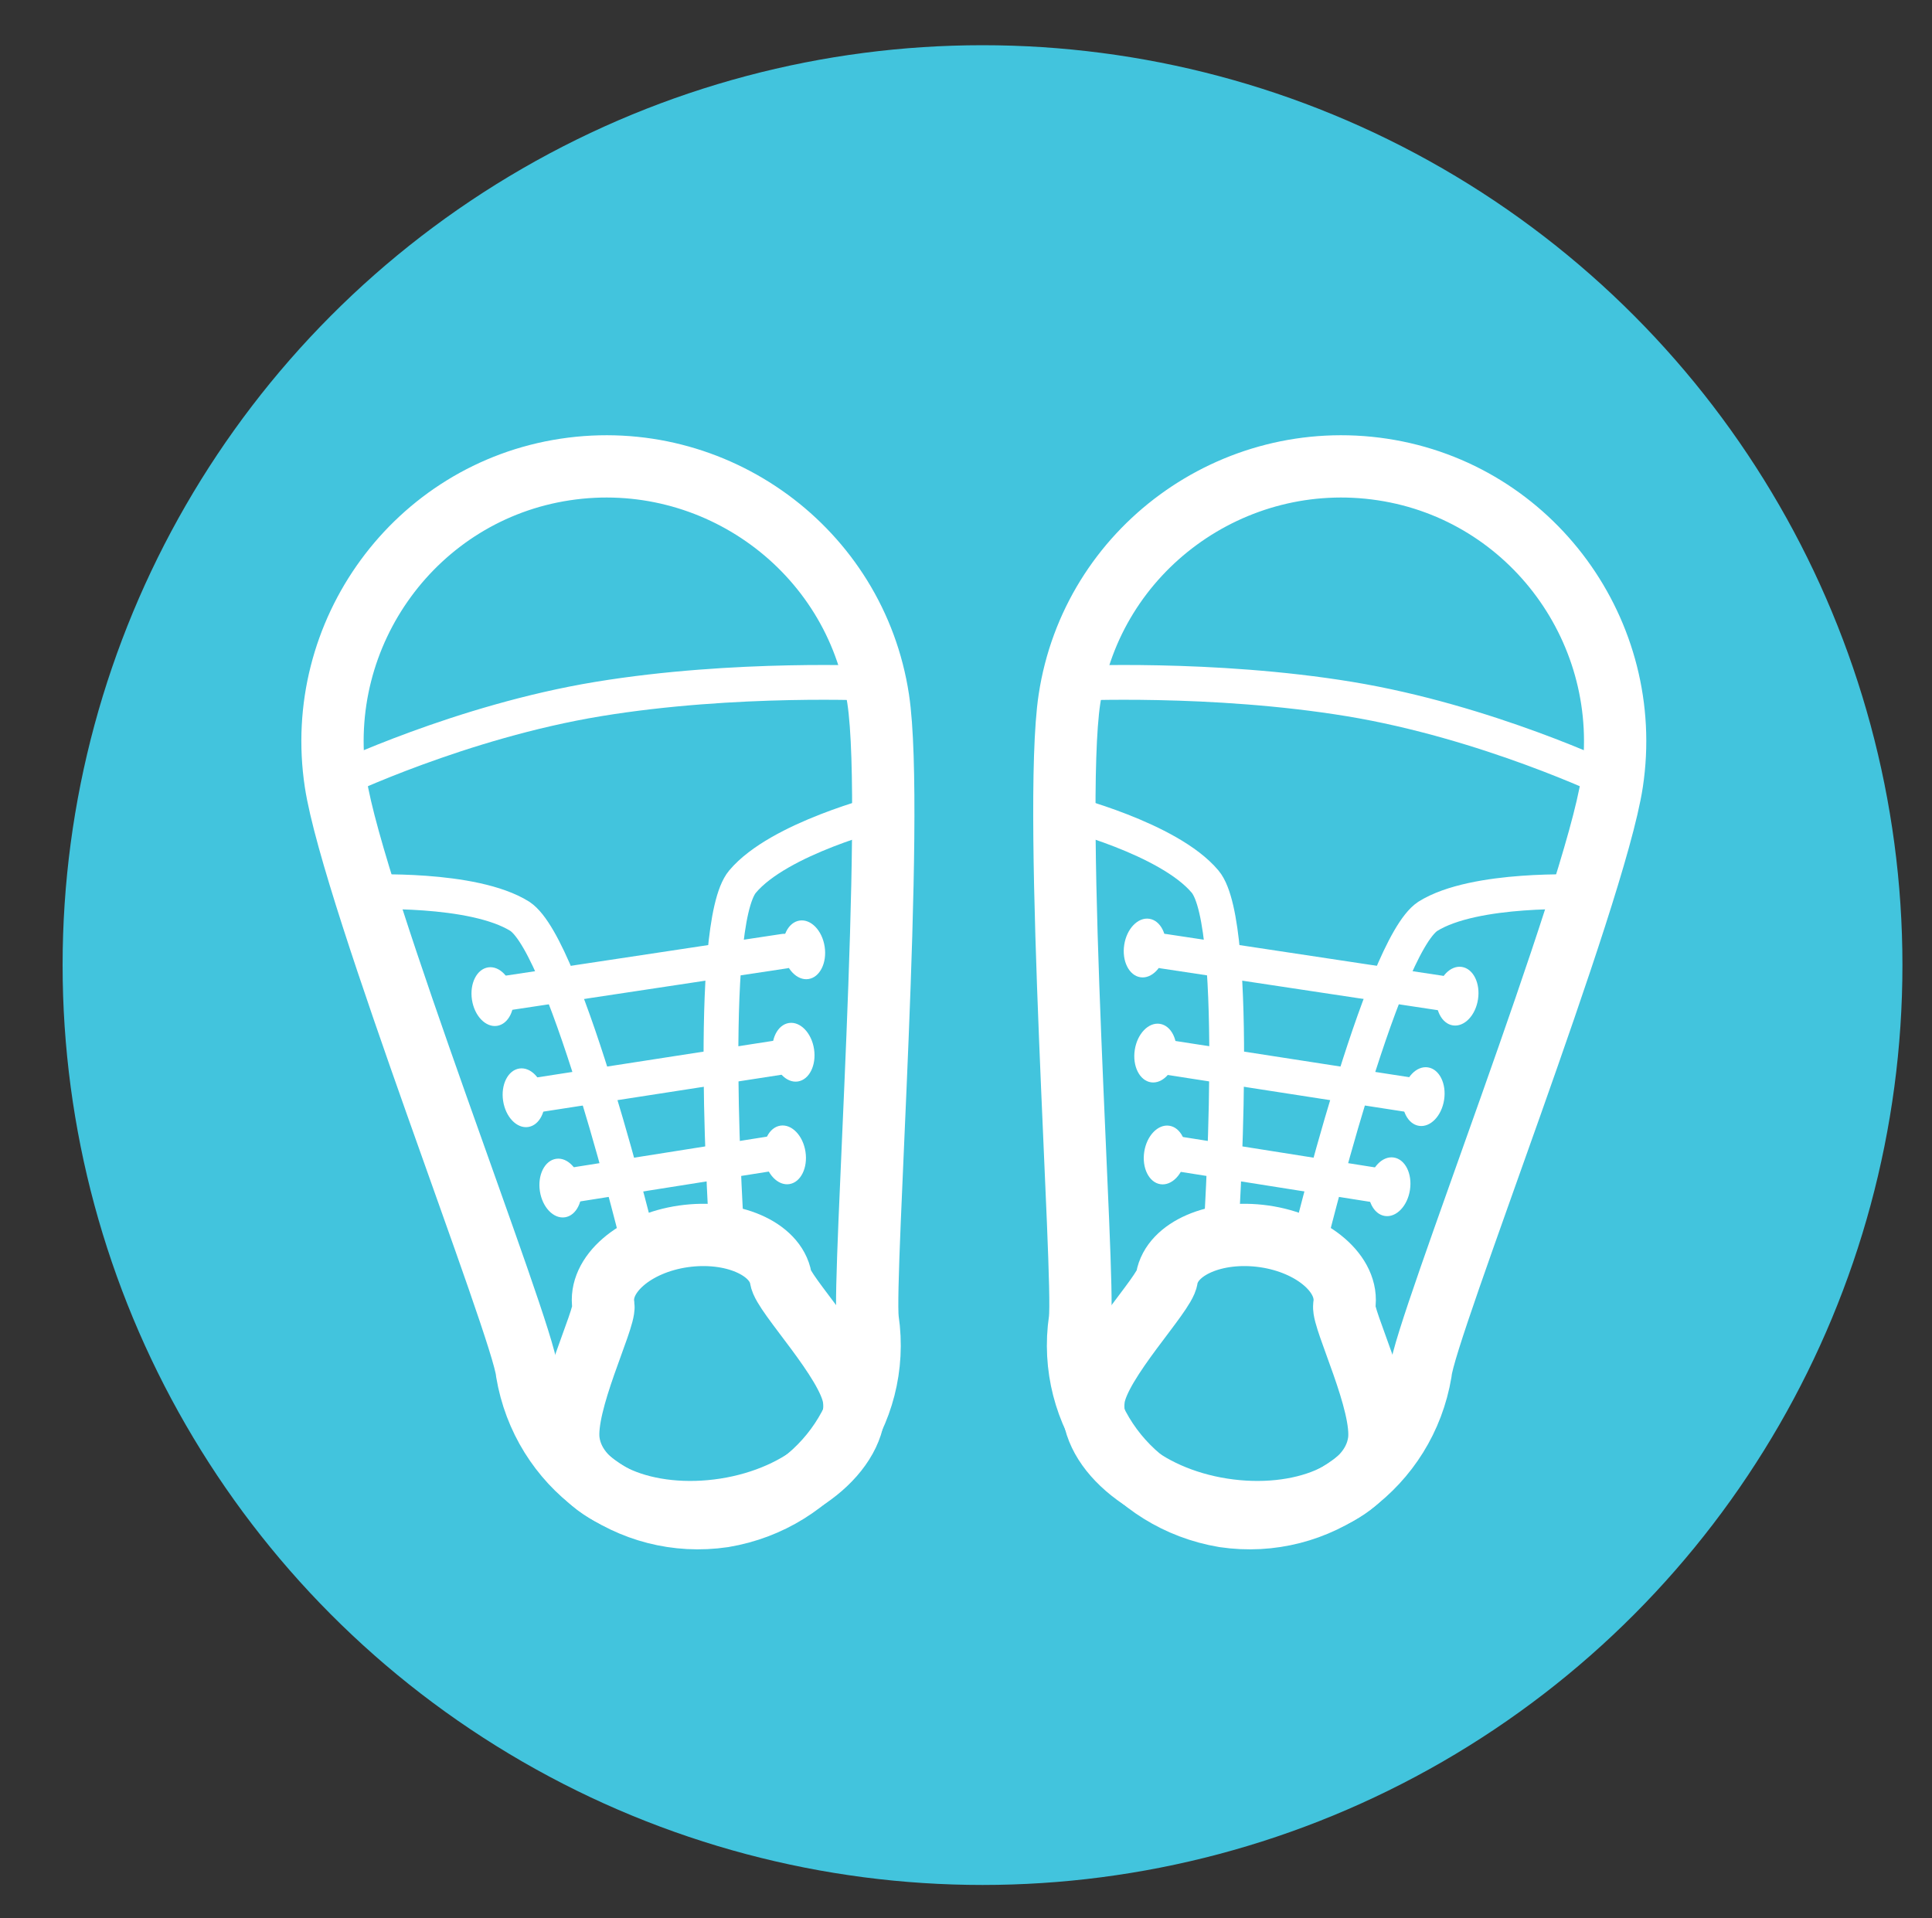
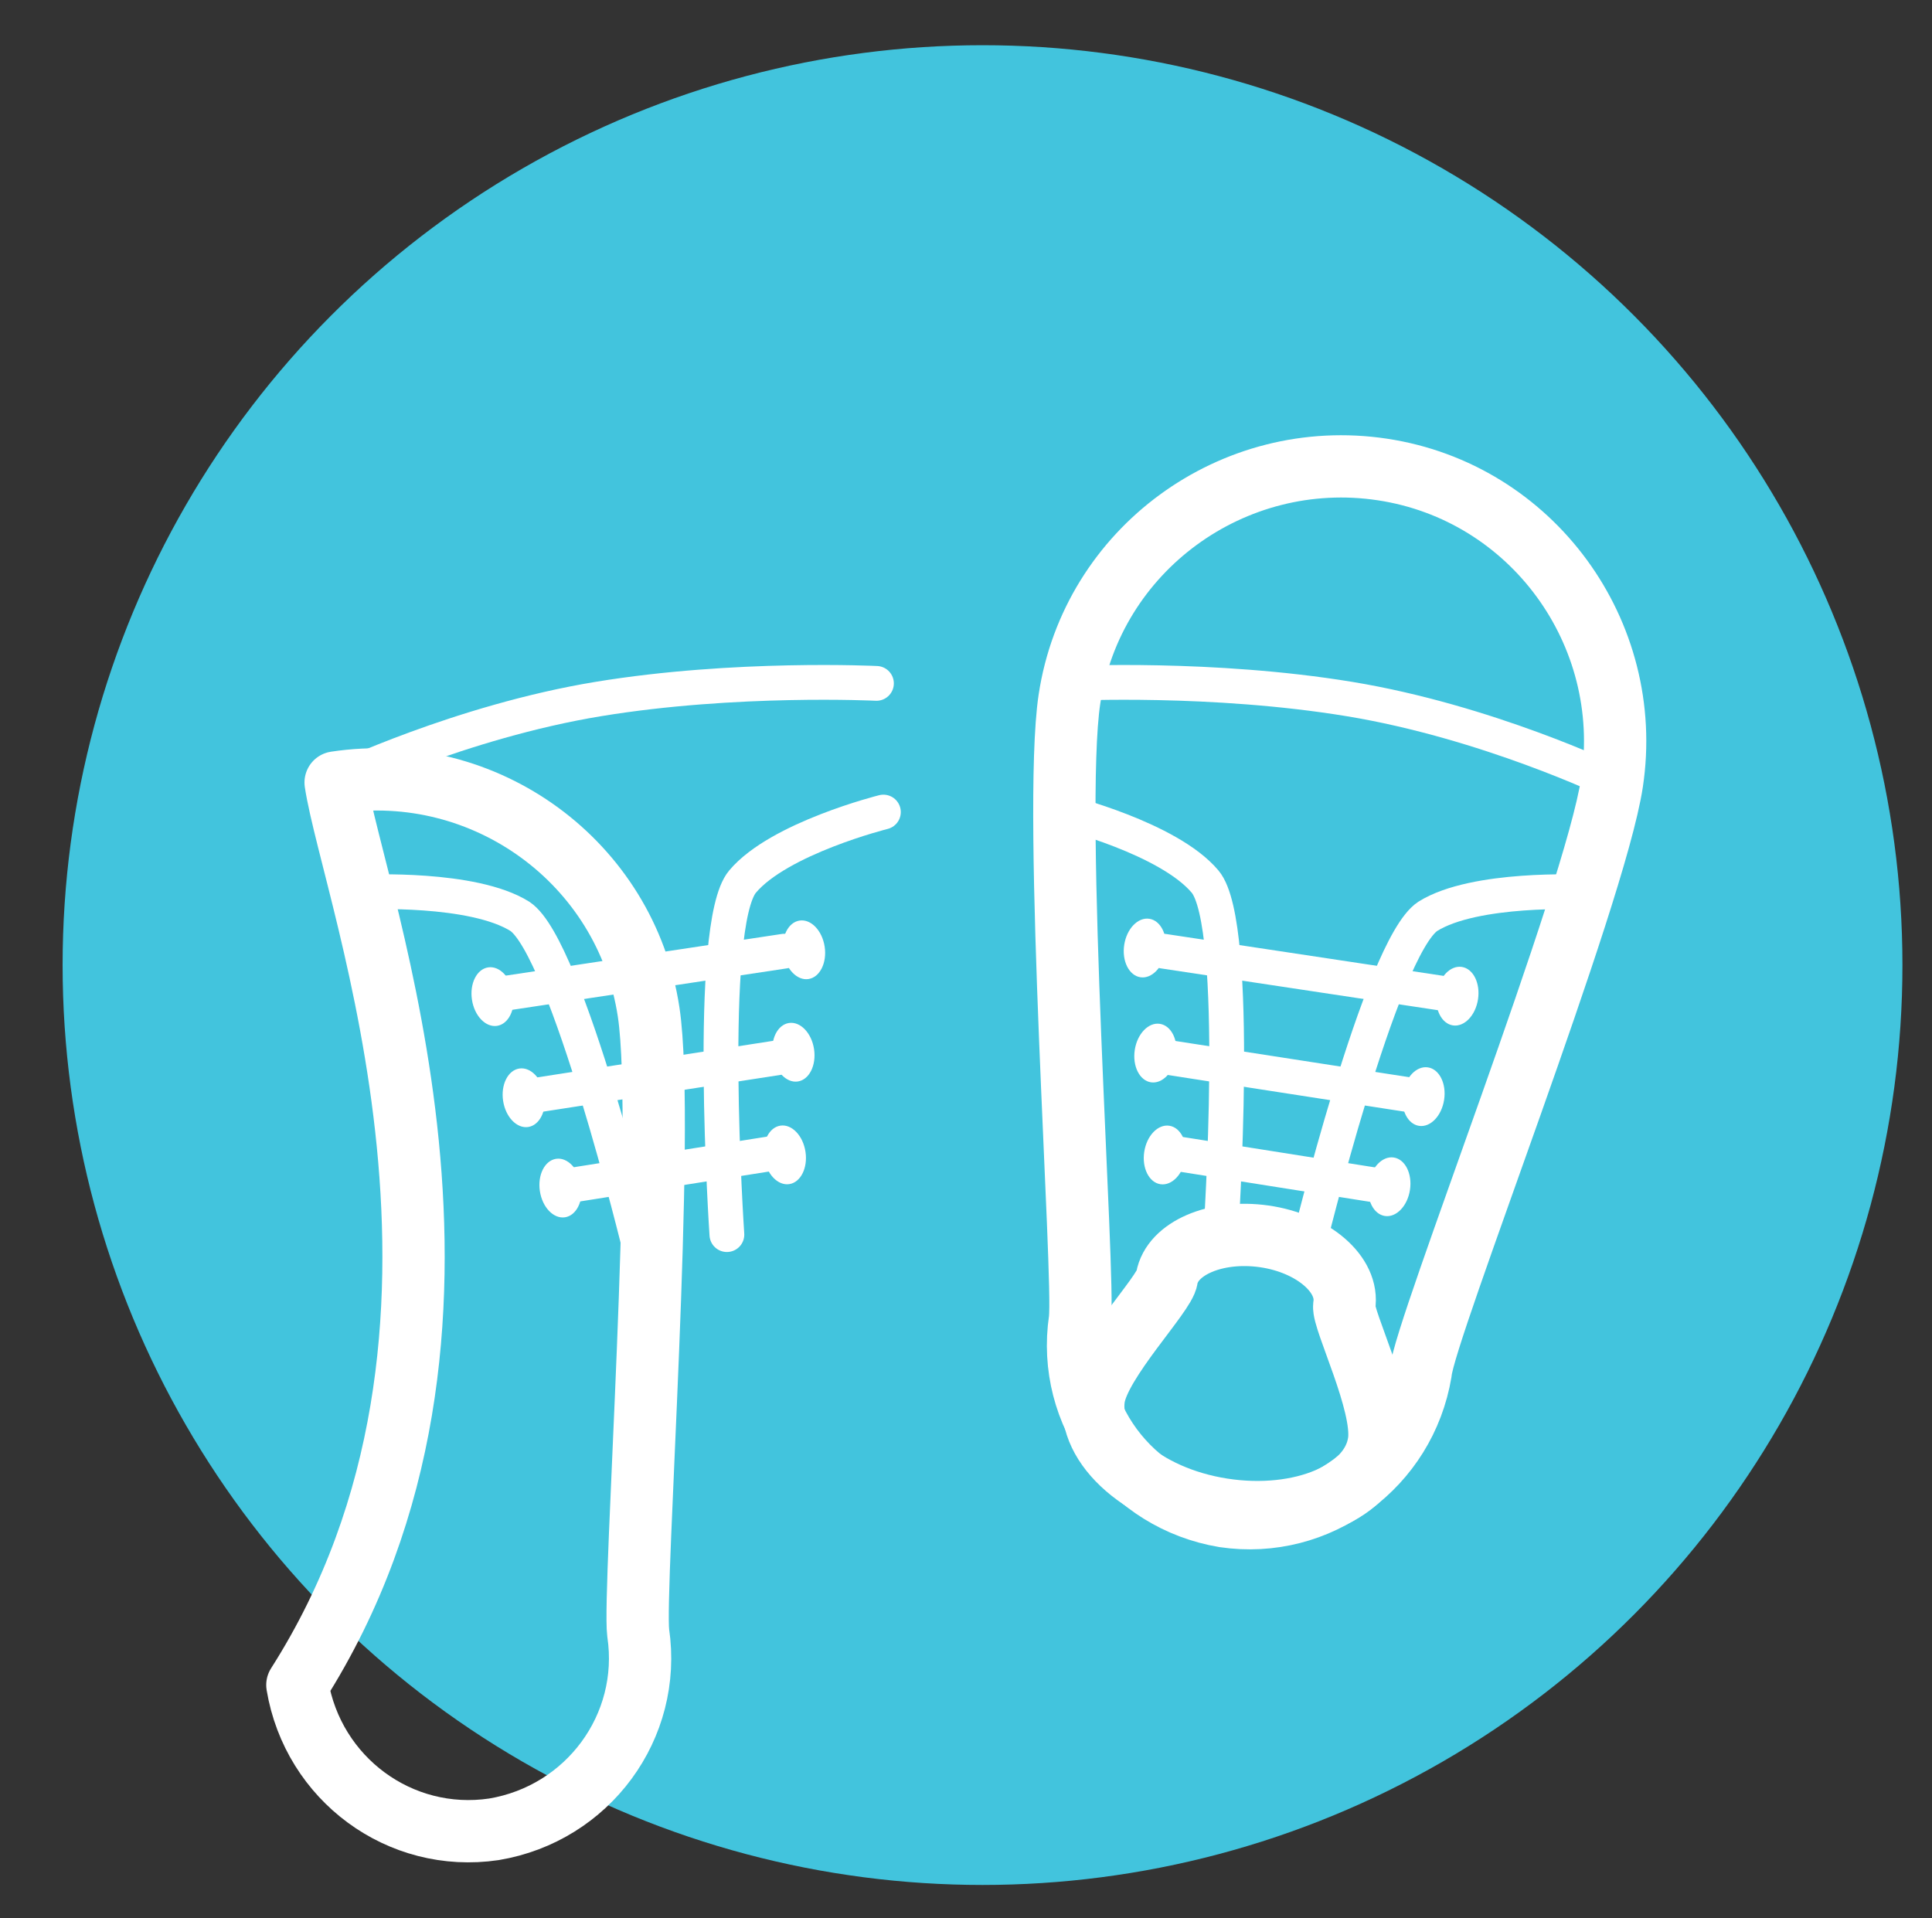
<svg xmlns="http://www.w3.org/2000/svg" version="1.1" id="Layer_1" x="0px" y="0px" viewBox="0 0 111.1 110.3" style="enable-background:new 0 0 111.1 110.3;" xml:space="preserve">
  <rect x="0" y="0" width="111.1" height="110.3" fill="#333333" stroke="none" />
  <style type="text/css">
	.st0{fill:#42C4DD;}
	.st1{fill:none;stroke:#FFFFFF;stroke-width:3.582;stroke-linecap:round;stroke-linejoin:round;stroke-miterlimit:10;}
	.st2{fill:#FFFFFF;}
	.st3{fill:none;stroke:#FFFFFF;stroke-width:2;stroke-linecap:round;stroke-linejoin:round;stroke-miterlimit:10;}
</style>
  <title>Categories_Icons</title>
  <circle class="st0" cx="56.5" cy="55.5" r="52.9" />
  <g>
    <g>
      <path class="st1" d="M92.7,45c1.3-8.6-4.6-16.7-13.2-18c-8.6-1.3-16.7,4.6-18,13.2c-1,6.6,0.9,33.3,0.6,35.7    c-0.8,5.4,2.9,10.4,8.3,11.3c5.4,0.8,10.4-2.9,11.3-8.3C81.9,76.5,91.7,51.6,92.7,45z" />
      <path class="st1" d="M62.9,80.4c-0.4,2.8,2.9,5.7,7.4,6.4c4.5,0.7,8.6-1,9-3.9c0.3-2.2-2.1-7-2-7.8c0.3-1.8-1.8-3.6-4.6-4    c-2.8-0.4-5.3,0.7-5.6,2.4C67,74.4,63.2,78.3,62.9,80.4z" />
      <ellipse transform="matrix(0.151 -0.989 0.989 0.151 1.9 111.35)" class="st2" cx="65.8" cy="54.6" rx="1.7" ry="1.2" />
      <ellipse transform="matrix(0.151 -0.989 0.989 0.151 -3.419 117.094)" class="st2" cx="66.4" cy="60.5" rx="1.7" ry="1.2" />
      <ellipse transform="matrix(0.151 -0.989 0.989 0.151 7.085 134.535)" class="st2" cx="81.9" cy="63.1" rx="1.7" ry="1.2" />
      <ellipse transform="matrix(0.151 -0.989 0.989 0.151 14.498 131.414)" class="st2" cx="83.7" cy="57.3" rx="1.7" ry="1.2" />
      <path class="st3" d="M61.2,46.7c0,0,6,1.5,8.1,4c2.1,2.5,0.9,20.3,0.9,20.3" />
      <path class="st3" d="M91,51.3c0,0-6.2-0.3-8.9,1.4c-2.7,1.8-6.9,19.1-6.9,19.1" />
      <line class="st3" x1="67.1" y1="60.8" x2="81.3" y2="63" />
      <ellipse transform="matrix(0.151 -0.989 0.989 0.151 -8.785 122.558)" class="st2" cx="66.9" cy="66.4" rx="1.7" ry="1.2" />
      <ellipse transform="matrix(0.151 -0.989 0.989 0.151 0.295 136.856)" class="st2" cx="79.8" cy="68.3" rx="1.7" ry="1.2" />
      <line class="st3" x1="67.4" y1="66.3" x2="79.4" y2="68.2" />
      <line class="st3" x1="66.9" y1="54.7" x2="82.8" y2="57.1" />
      <path class="st3" d="M61.6,39.3c0,0,8.1-0.4,16,0.9s15,4.7,15,4.7" />
    </g>
    <g>
-       <path class="st1" d="M19.3,45c-1.3-8.6,4.6-16.7,13.2-18c8.6-1.3,16.7,4.6,18,13.2c1,6.6-0.9,33.3-0.6,35.7    c0.8,5.4-2.9,10.4-8.3,11.3c-5.4,0.8-10.4-2.9-11.3-8.3C30.1,76.5,20.3,51.6,19.3,45z" />
-       <path class="st1" d="M49.1,80.4c0.4,2.8-2.9,5.7-7.4,6.4s-8.6-1-9-3.9c-0.3-2.2,2.1-7,2-7.8c-0.3-1.8,1.8-3.6,4.6-4    c2.8-0.4,5.3,0.7,5.6,2.4C45,74.4,48.8,78.3,49.1,80.4z" />
+       <path class="st1" d="M19.3,45c8.6-1.3,16.7,4.6,18,13.2c1,6.6-0.9,33.3-0.6,35.7    c0.8,5.4-2.9,10.4-8.3,11.3c-5.4,0.8-10.4-2.9-11.3-8.3C30.1,76.5,20.3,51.6,19.3,45z" />
      <ellipse transform="matrix(0.989 -0.151 0.151 0.989 -7.701 7.598)" class="st2" cx="46.2" cy="54.6" rx="1.2" ry="1.7" />
      <ellipse transform="matrix(0.989 -0.151 0.151 0.989 -8.609 7.563)" class="st2" cx="45.6" cy="60.5" rx="1.2" ry="1.7" />
      <ellipse transform="matrix(0.989 -0.151 0.151 0.989 -9.178 5.269)" class="st2" cx="30.1" cy="63.1" rx="1.2" ry="1.7" />
      <ellipse transform="matrix(0.989 -0.151 0.151 0.989 -8.314 4.917)" class="st2" cx="28.3" cy="57.3" rx="1.2" ry="1.7" />
      <path class="st3" d="M50.8,46.7c0,0-6,1.5-8.1,4S41.8,71,41.8,71" />
      <path class="st3" d="M21,51.3c0,0,6.2-0.3,8.9,1.4c2.7,1.8,6.9,19.1,6.9,19.1" />
      <line class="st3" x1="44.9" y1="60.8" x2="30.7" y2="63" />
      <ellipse transform="matrix(0.989 -0.151 0.151 0.989 -9.498 7.555)" class="st2" cx="45.1" cy="66.4" rx="1.2" ry="1.7" />
      <ellipse transform="matrix(0.989 -0.151 0.151 0.989 -9.926 5.636)" class="st2" cx="32.2" cy="68.3" rx="1.2" ry="1.7" />
      <line class="st3" x1="44.6" y1="66.3" x2="32.6" y2="68.2" />
      <line class="st3" x1="45.1" y1="54.7" x2="29.2" y2="57.1" />
      <path class="st3" d="M50.4,39.3c0,0-8.1-0.4-16,0.9s-15,4.7-15,4.7" />
    </g>
  </g>
</svg>